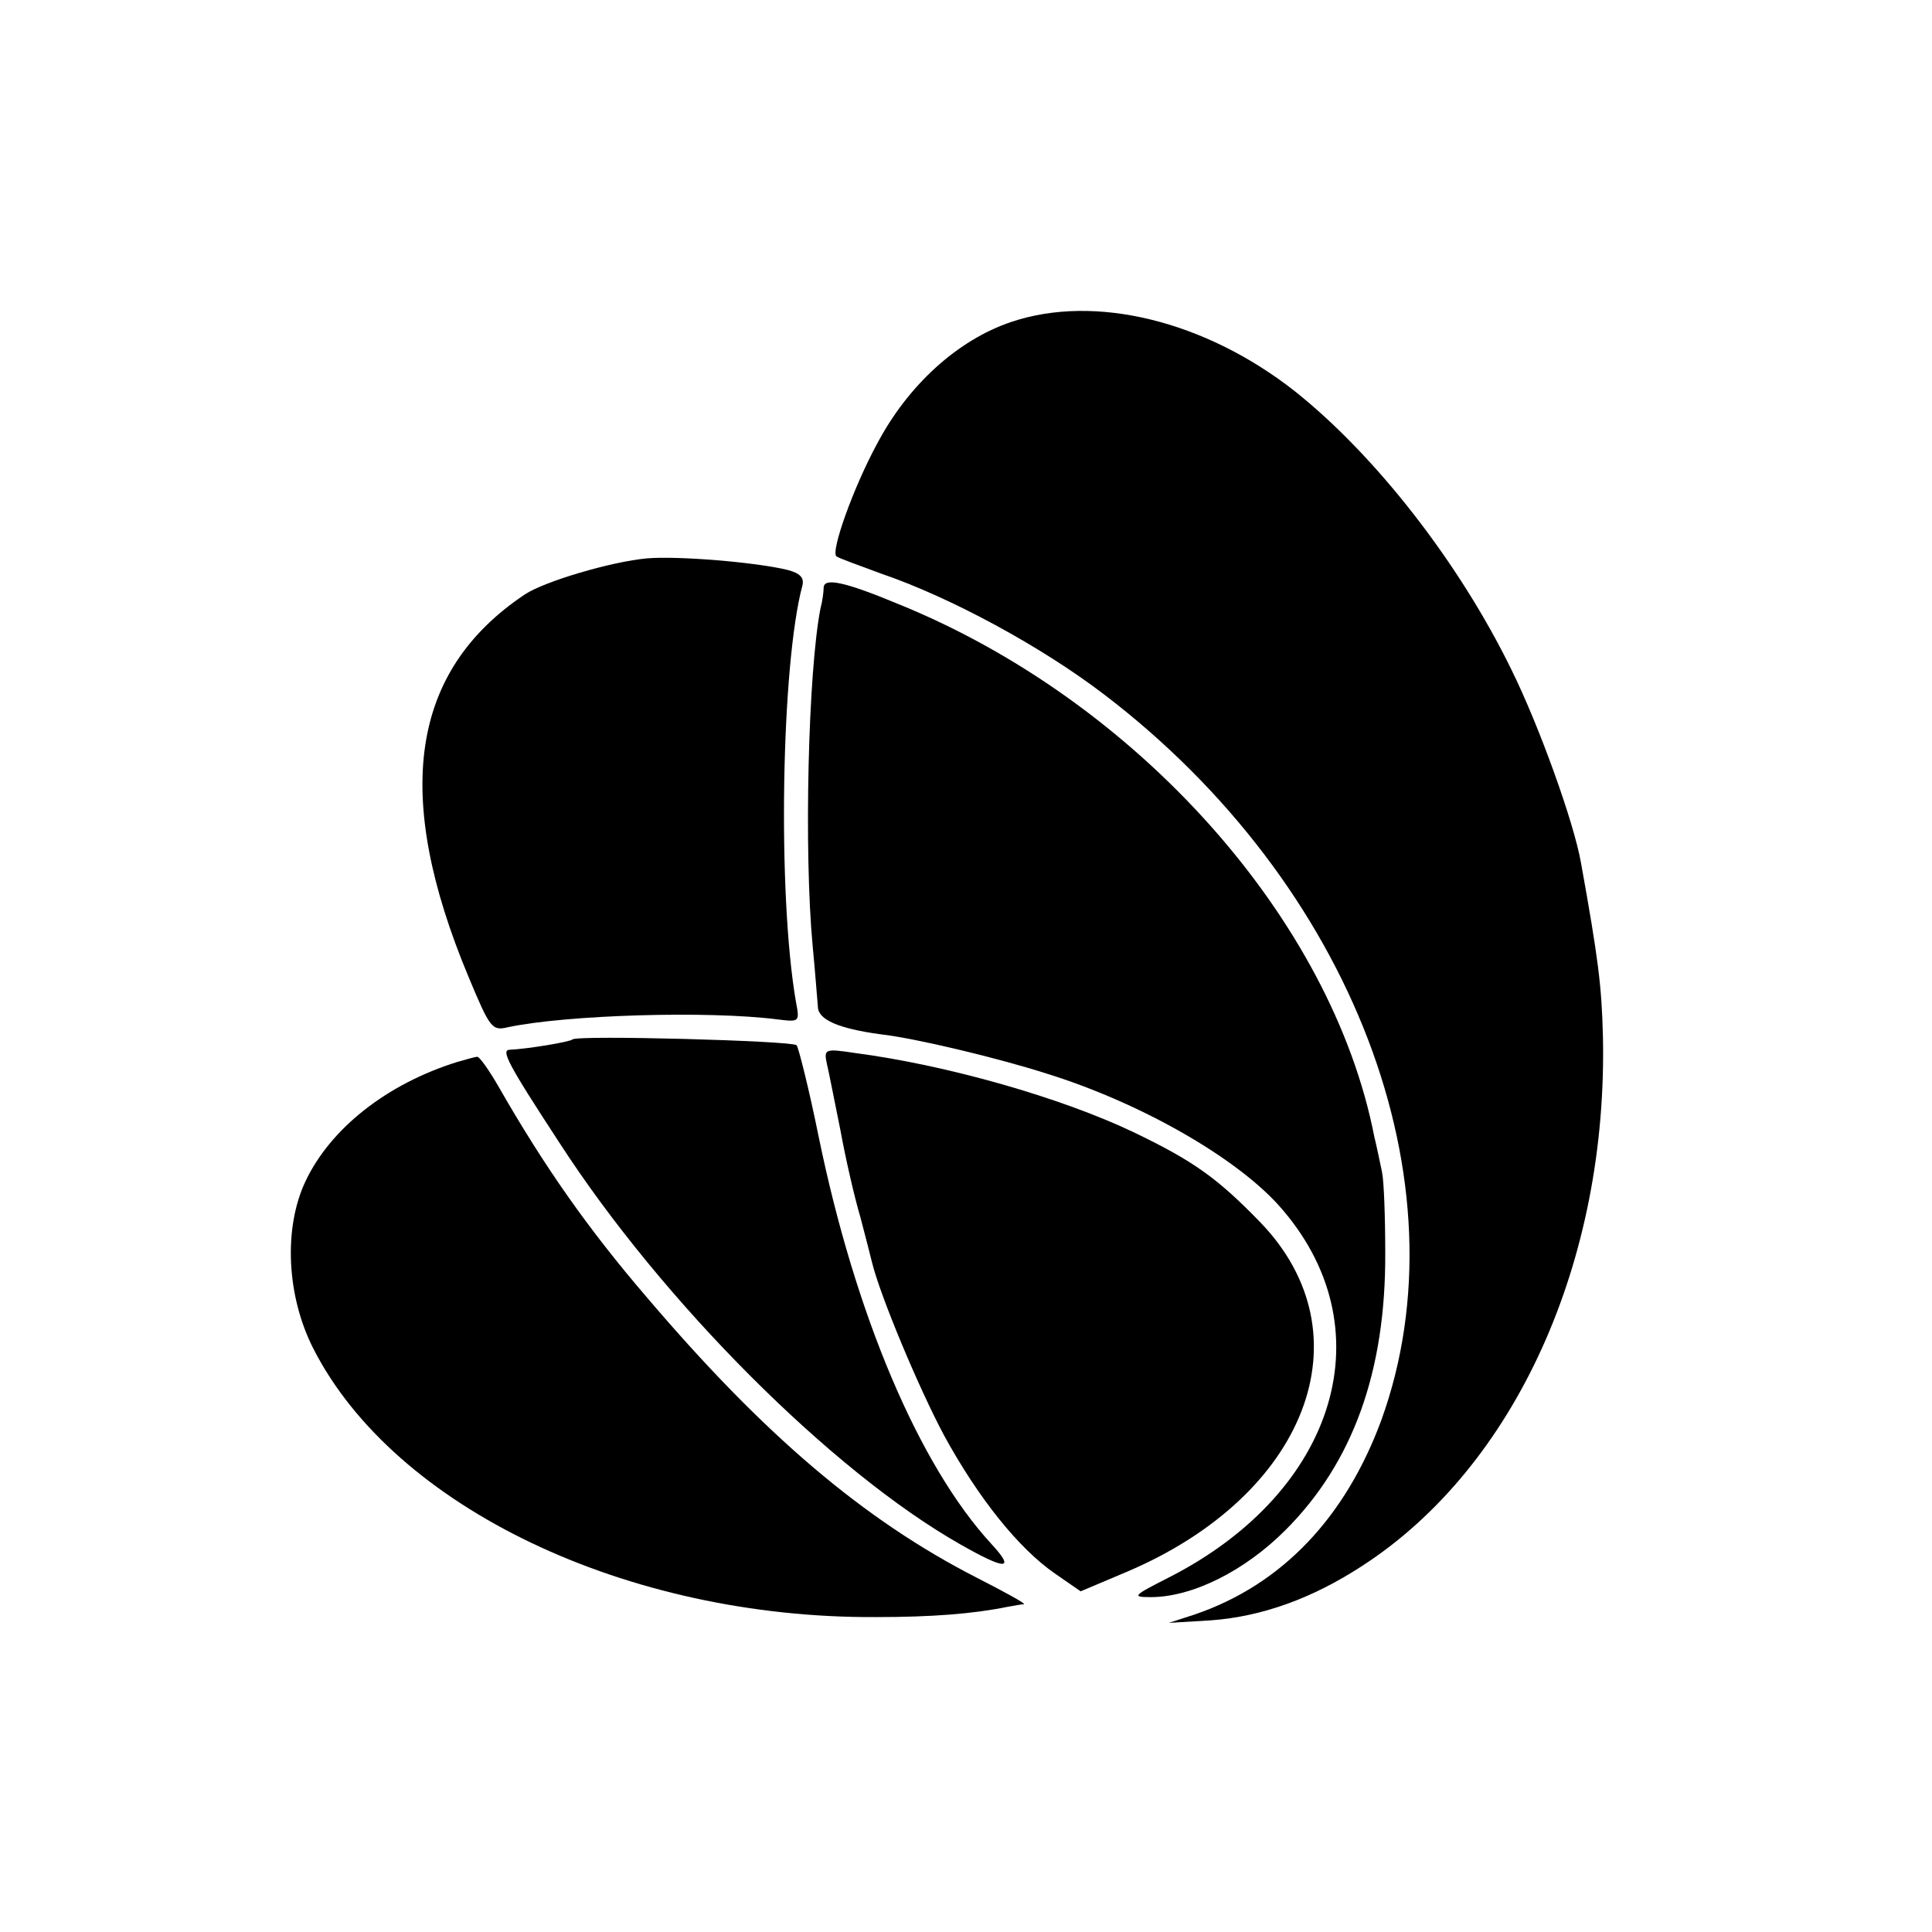
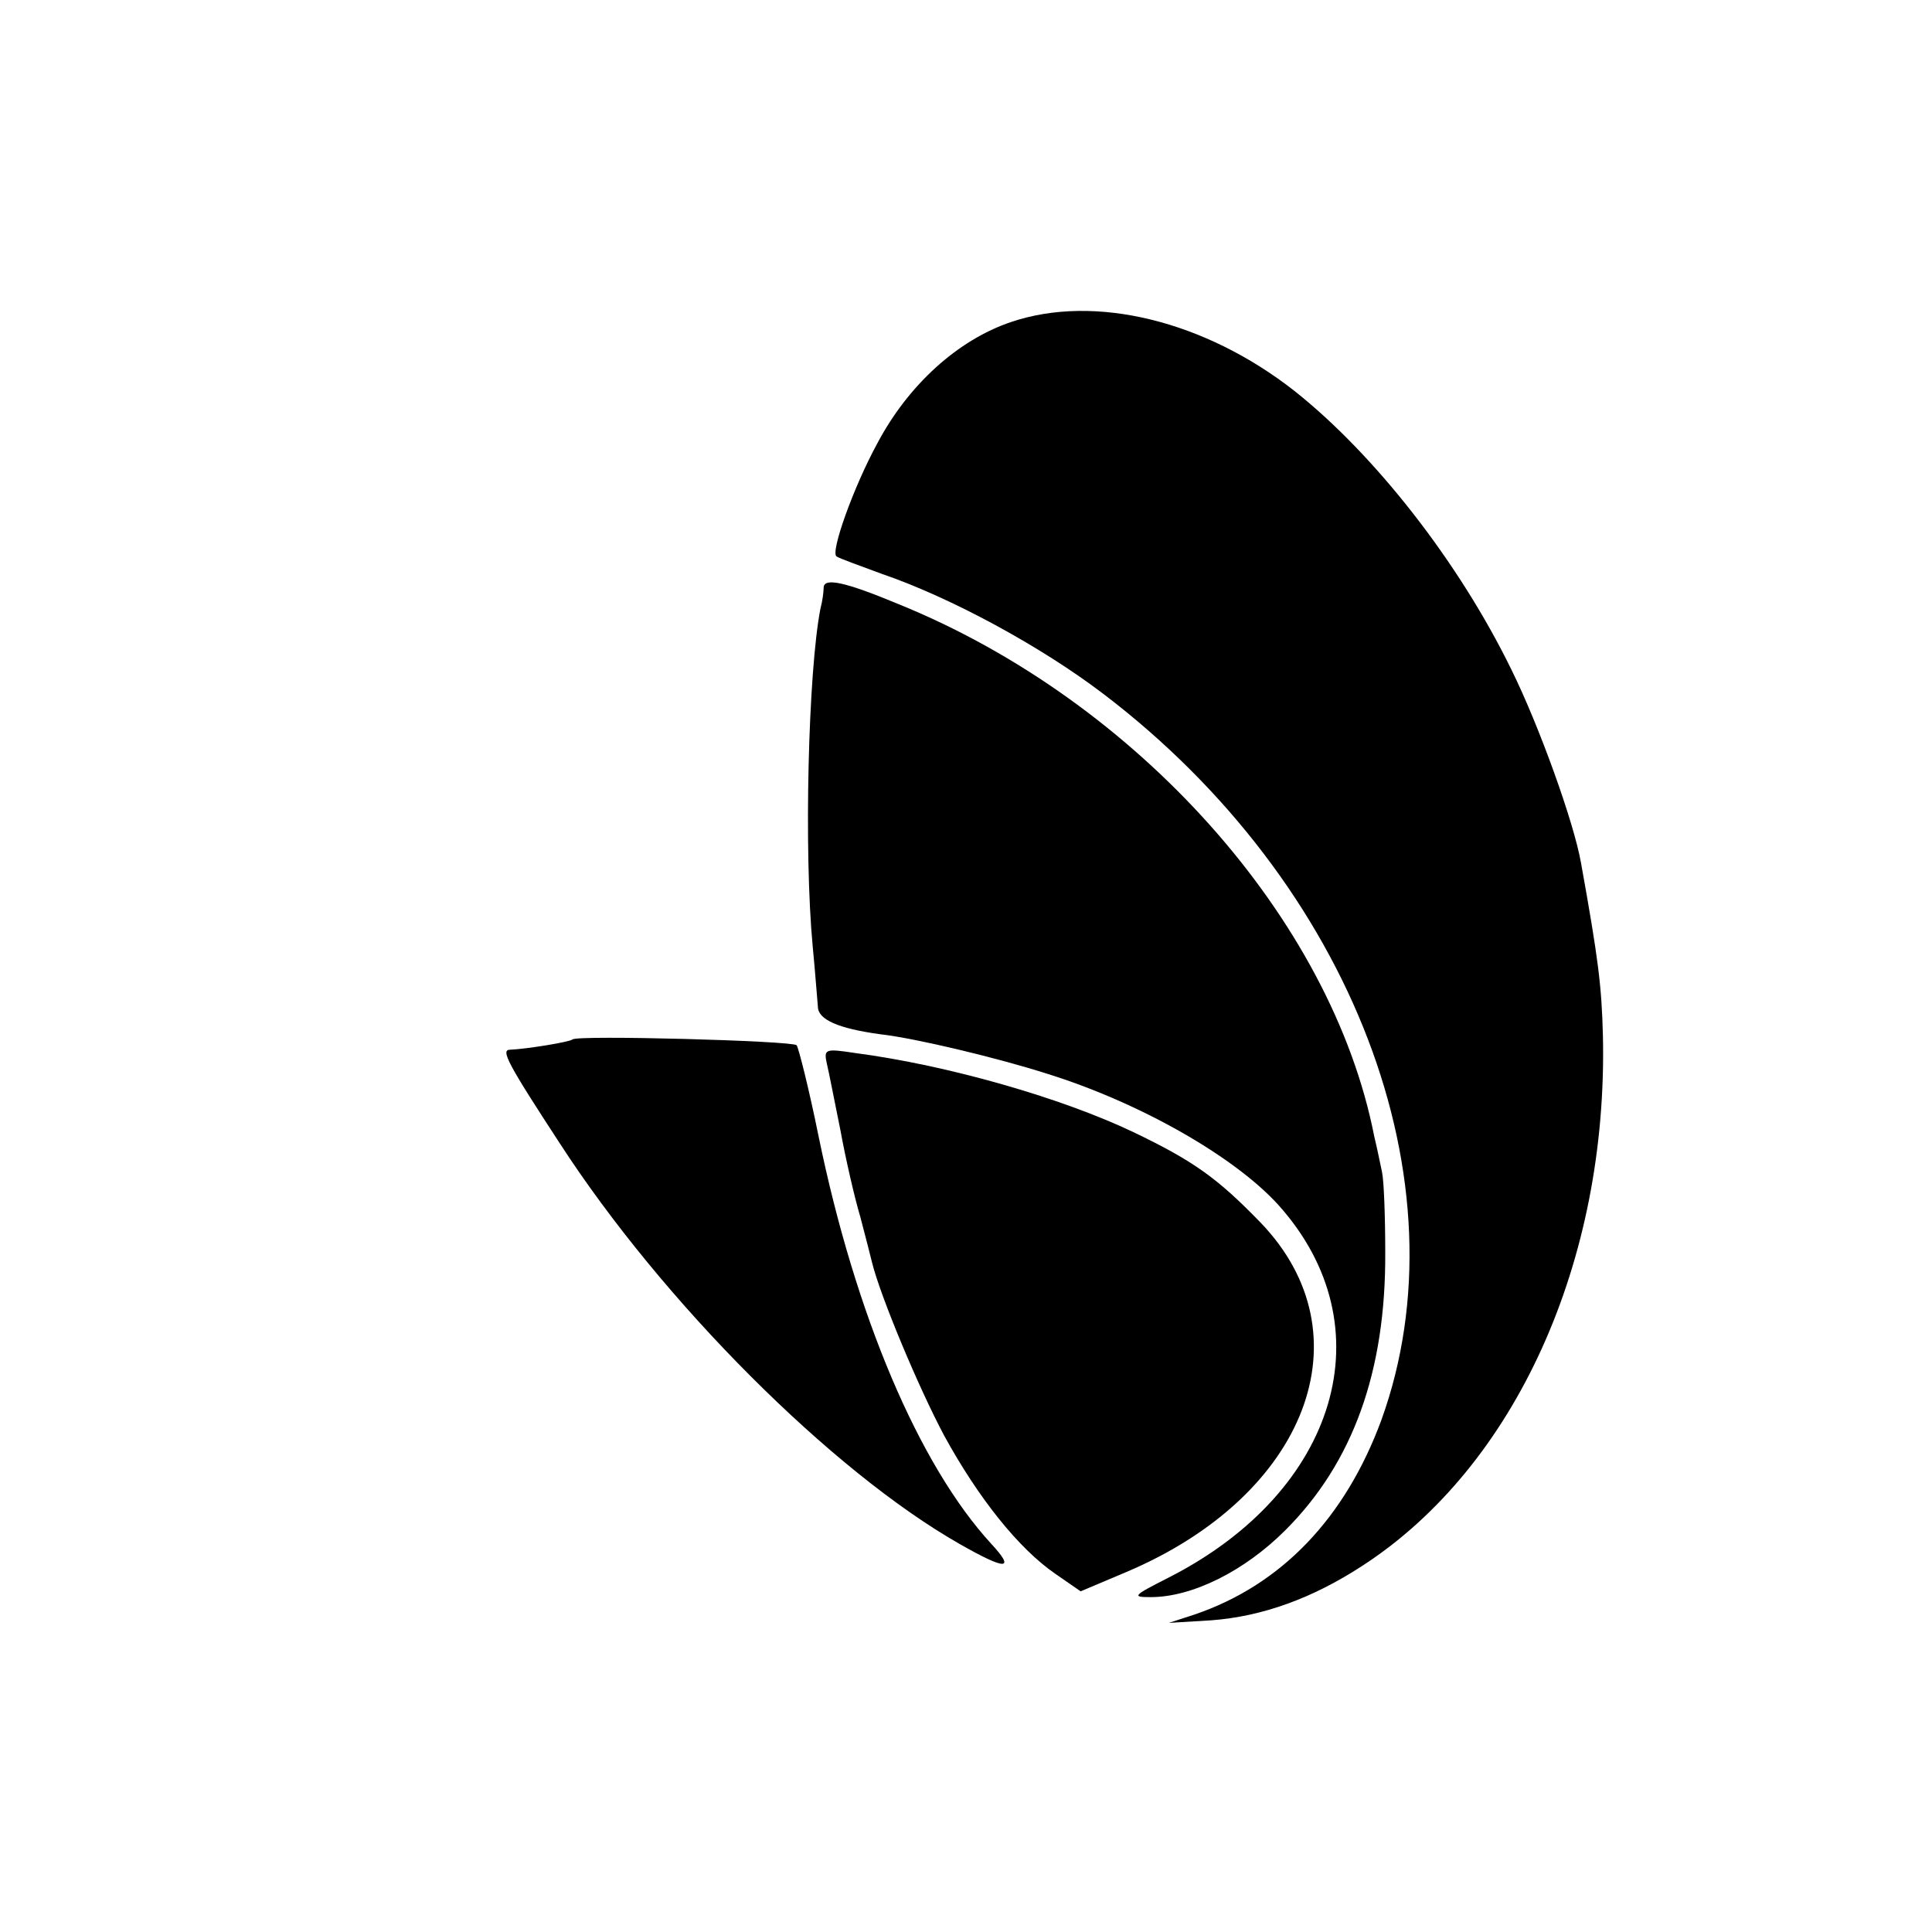
<svg xmlns="http://www.w3.org/2000/svg" version="1.0" width="300pt" height="300pt" viewBox="0 0 300 300" preserveAspectRatio="xMidYMid meet">
  <g transform="translate(0,300) scale(0.1,-0.1)" fill="#000000" stroke="none">
    <path d="M1570 2500 c-83 -28 -160 -98 -208 -189 -37 -68 -73 -169 -63 -175 4 -3 35 -14 70 -27 108 -37 248 -113 345 -187 386 -294 564 -759 431 -1127 -56 -152 -155 -256 -290 -302 l-40 -13 66 4 c79 6 157 34 235 85 237 154 381 472 373 823 -2 77 -7 118 -34 268 -11 63 -65 213 -108 300 -81 166 -211 333 -337 433 -139 109 -310 151 -440 107z" />
-     <path d="M1005 2133 c-56 -5 -160 -36 -190 -56 -178 -119 -206 -311 -87 -595 33 -79 36 -83 61 -77 90 19 310 26 419 12 33 -4 34 -4 28 27 -29 167 -23 524 10 647 3 12 -4 19 -23 24 -49 12 -170 22 -218 18z" />
    <path d="M1279 2088 c0 -7 -2 -22 -5 -33 -19 -97 -26 -377 -12 -525 4 -41 7 -83 8 -93 0 -20 31 -34 97 -43 54 -6 183 -37 258 -61 145 -45 292 -129 360 -204 169 -188 93 -445 -171 -579 -55 -28 -57 -30 -27 -30 64 0 145 40 209 104 105 105 156 247 155 431 0 55 -2 111 -5 125 -3 14 -8 39 -12 55 -66 338 -369 677 -739 827 -84 35 -115 41 -116 26z" />
    <path d="M889 1386 c-4 -4 -72 -15 -97 -16 -15 0 -4 -21 77 -145 160 -247 423 -510 622 -623 72 -41 86 -40 48 1 -112 122 -211 355 -268 633 -15 74 -31 137 -34 141 -8 7 -340 16 -348 9z" />
    <path d="M1284 1348 c3 -12 12 -59 21 -103 8 -44 22 -105 31 -135 8 -30 16 -62 18 -70 13 -53 73 -196 112 -269 53 -97 116 -176 173 -215 l39 -27 71 30 c281 119 376 369 208 543 -66 68 -103 95 -197 140 -111 53 -288 104 -433 123 -46 7 -48 6 -43 -17z" />
-     <path d="M710 1351 c-109 -34 -197 -103 -236 -186 -34 -73 -29 -178 13 -260 126 -246 486 -418 873 -416 87 0 151 5 205 16 11 2 22 4 25 4 3 1 -30 19 -73 41 -176 90 -331 222 -513 436 -91 106 -159 203 -230 327 -15 26 -30 47 -33 46 -3 0 -17 -4 -31 -8z" />
  </g>
</svg>